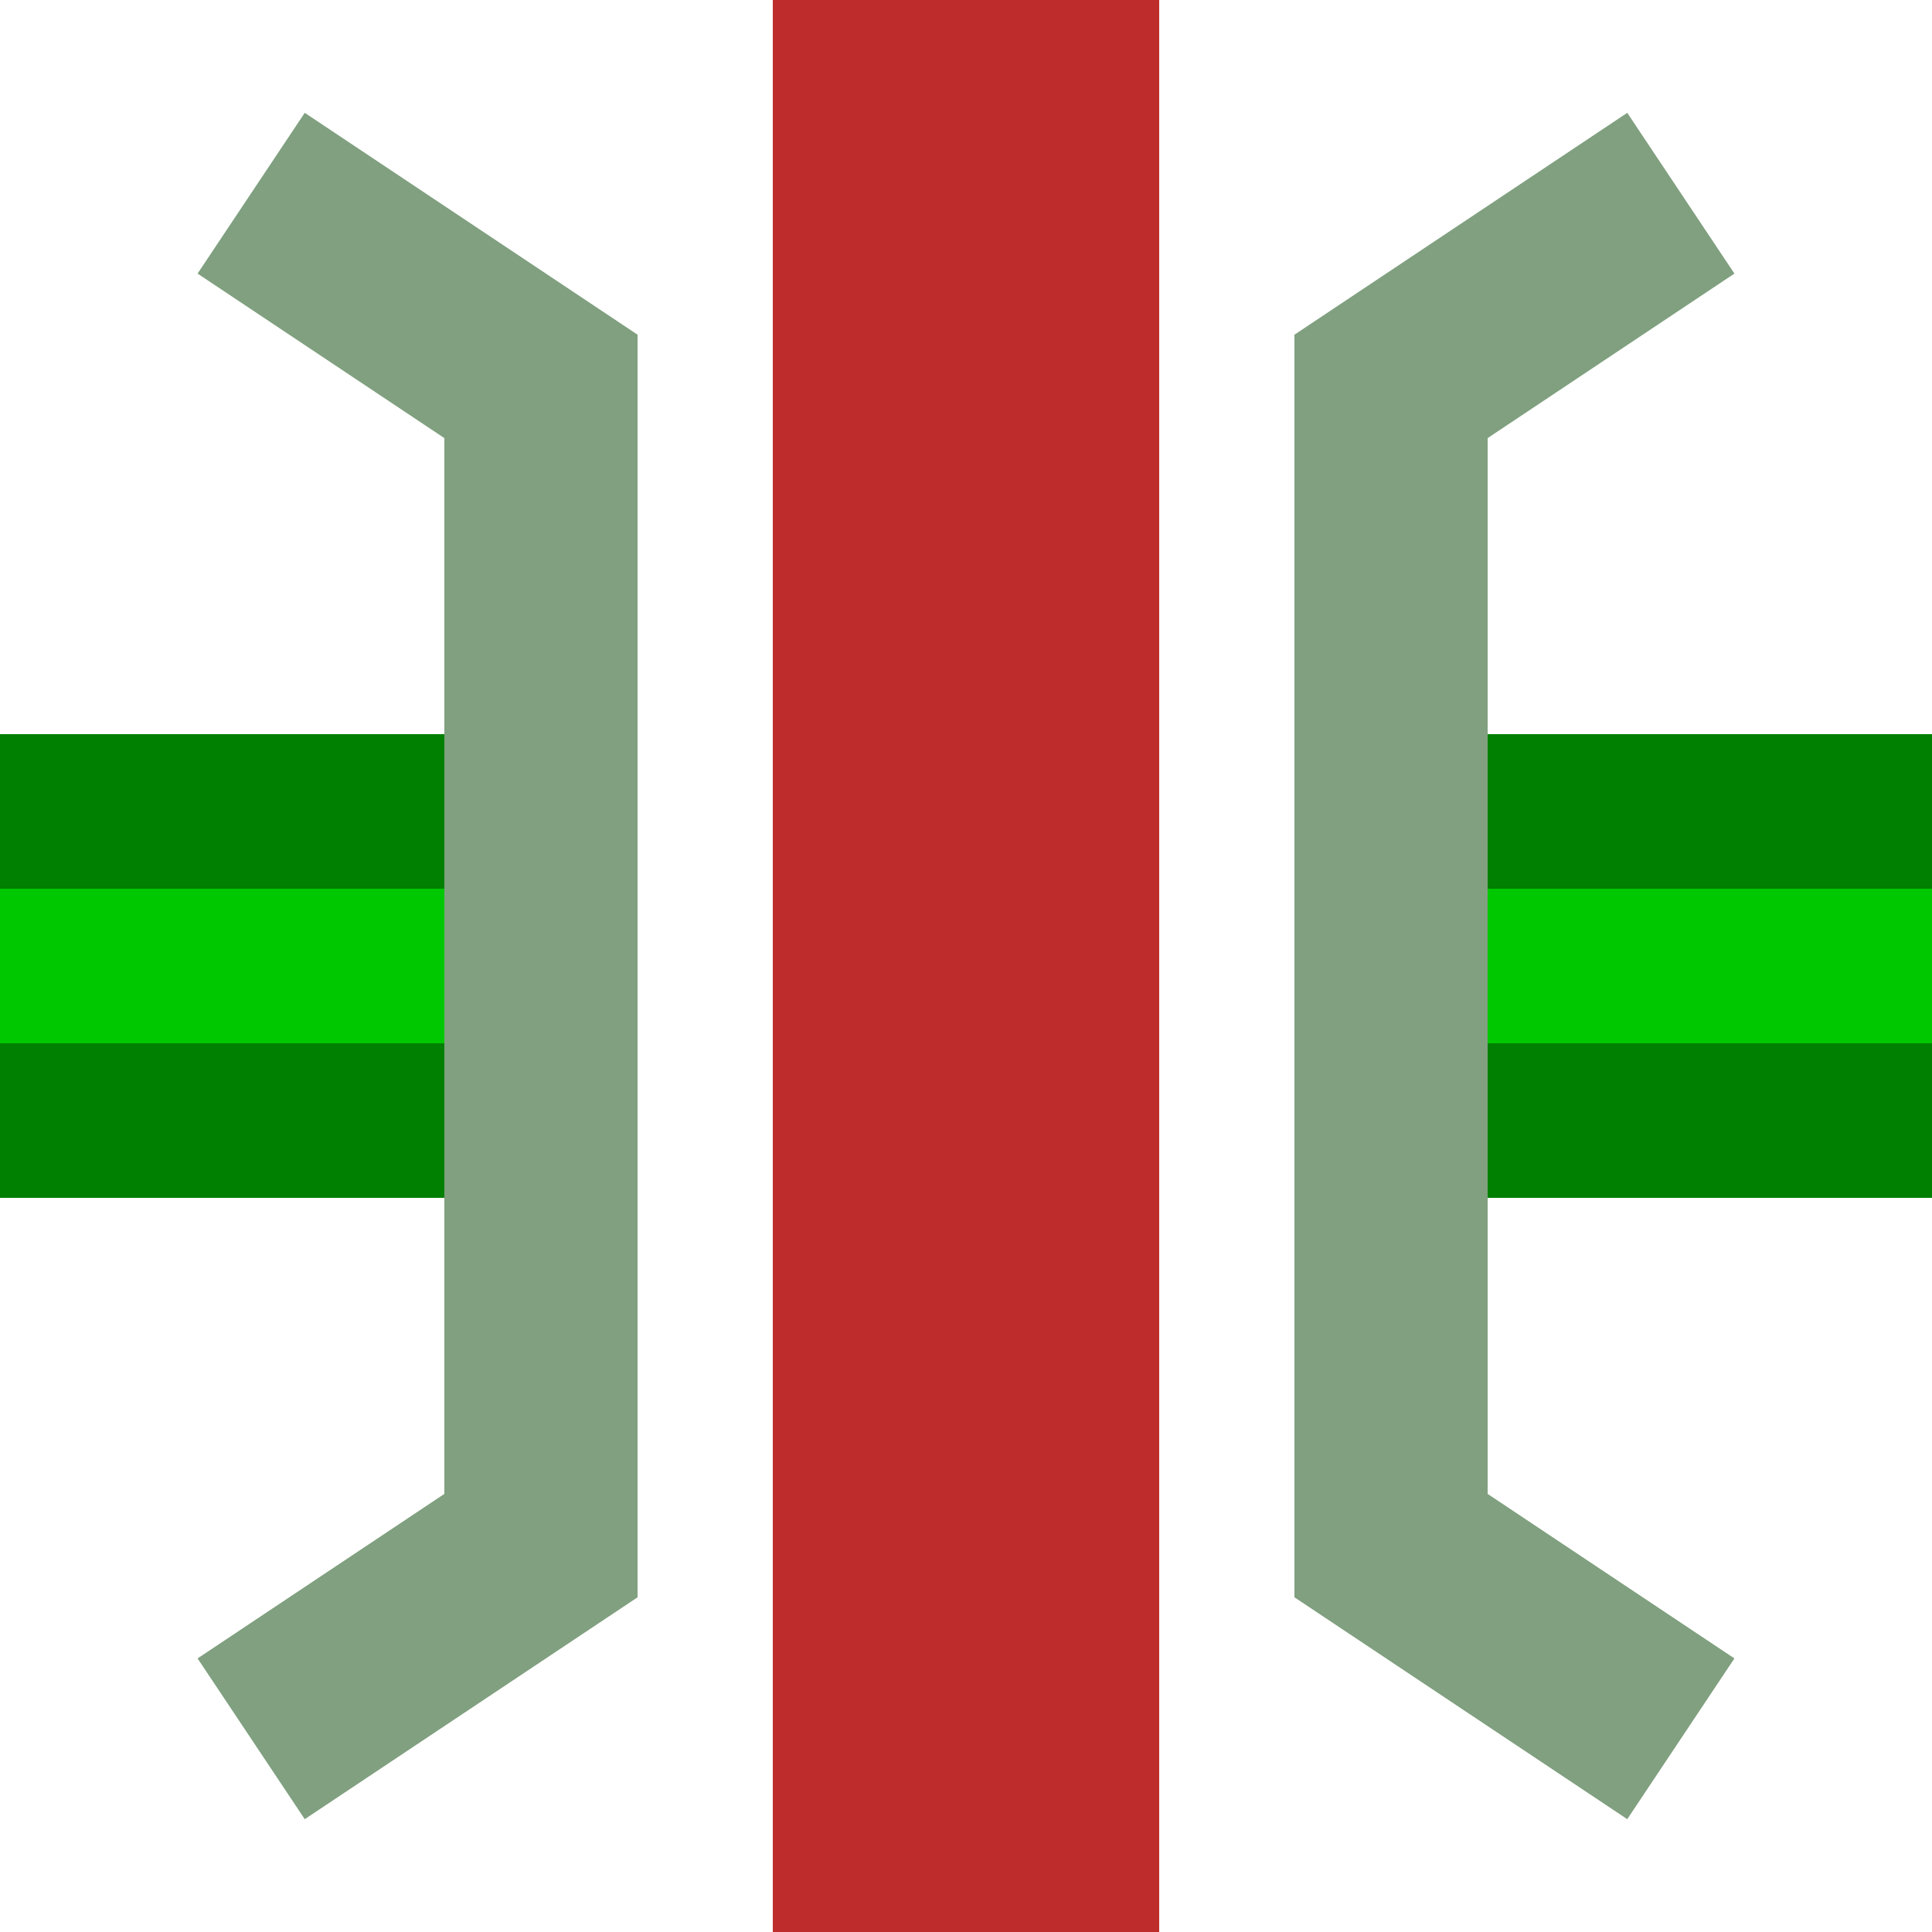
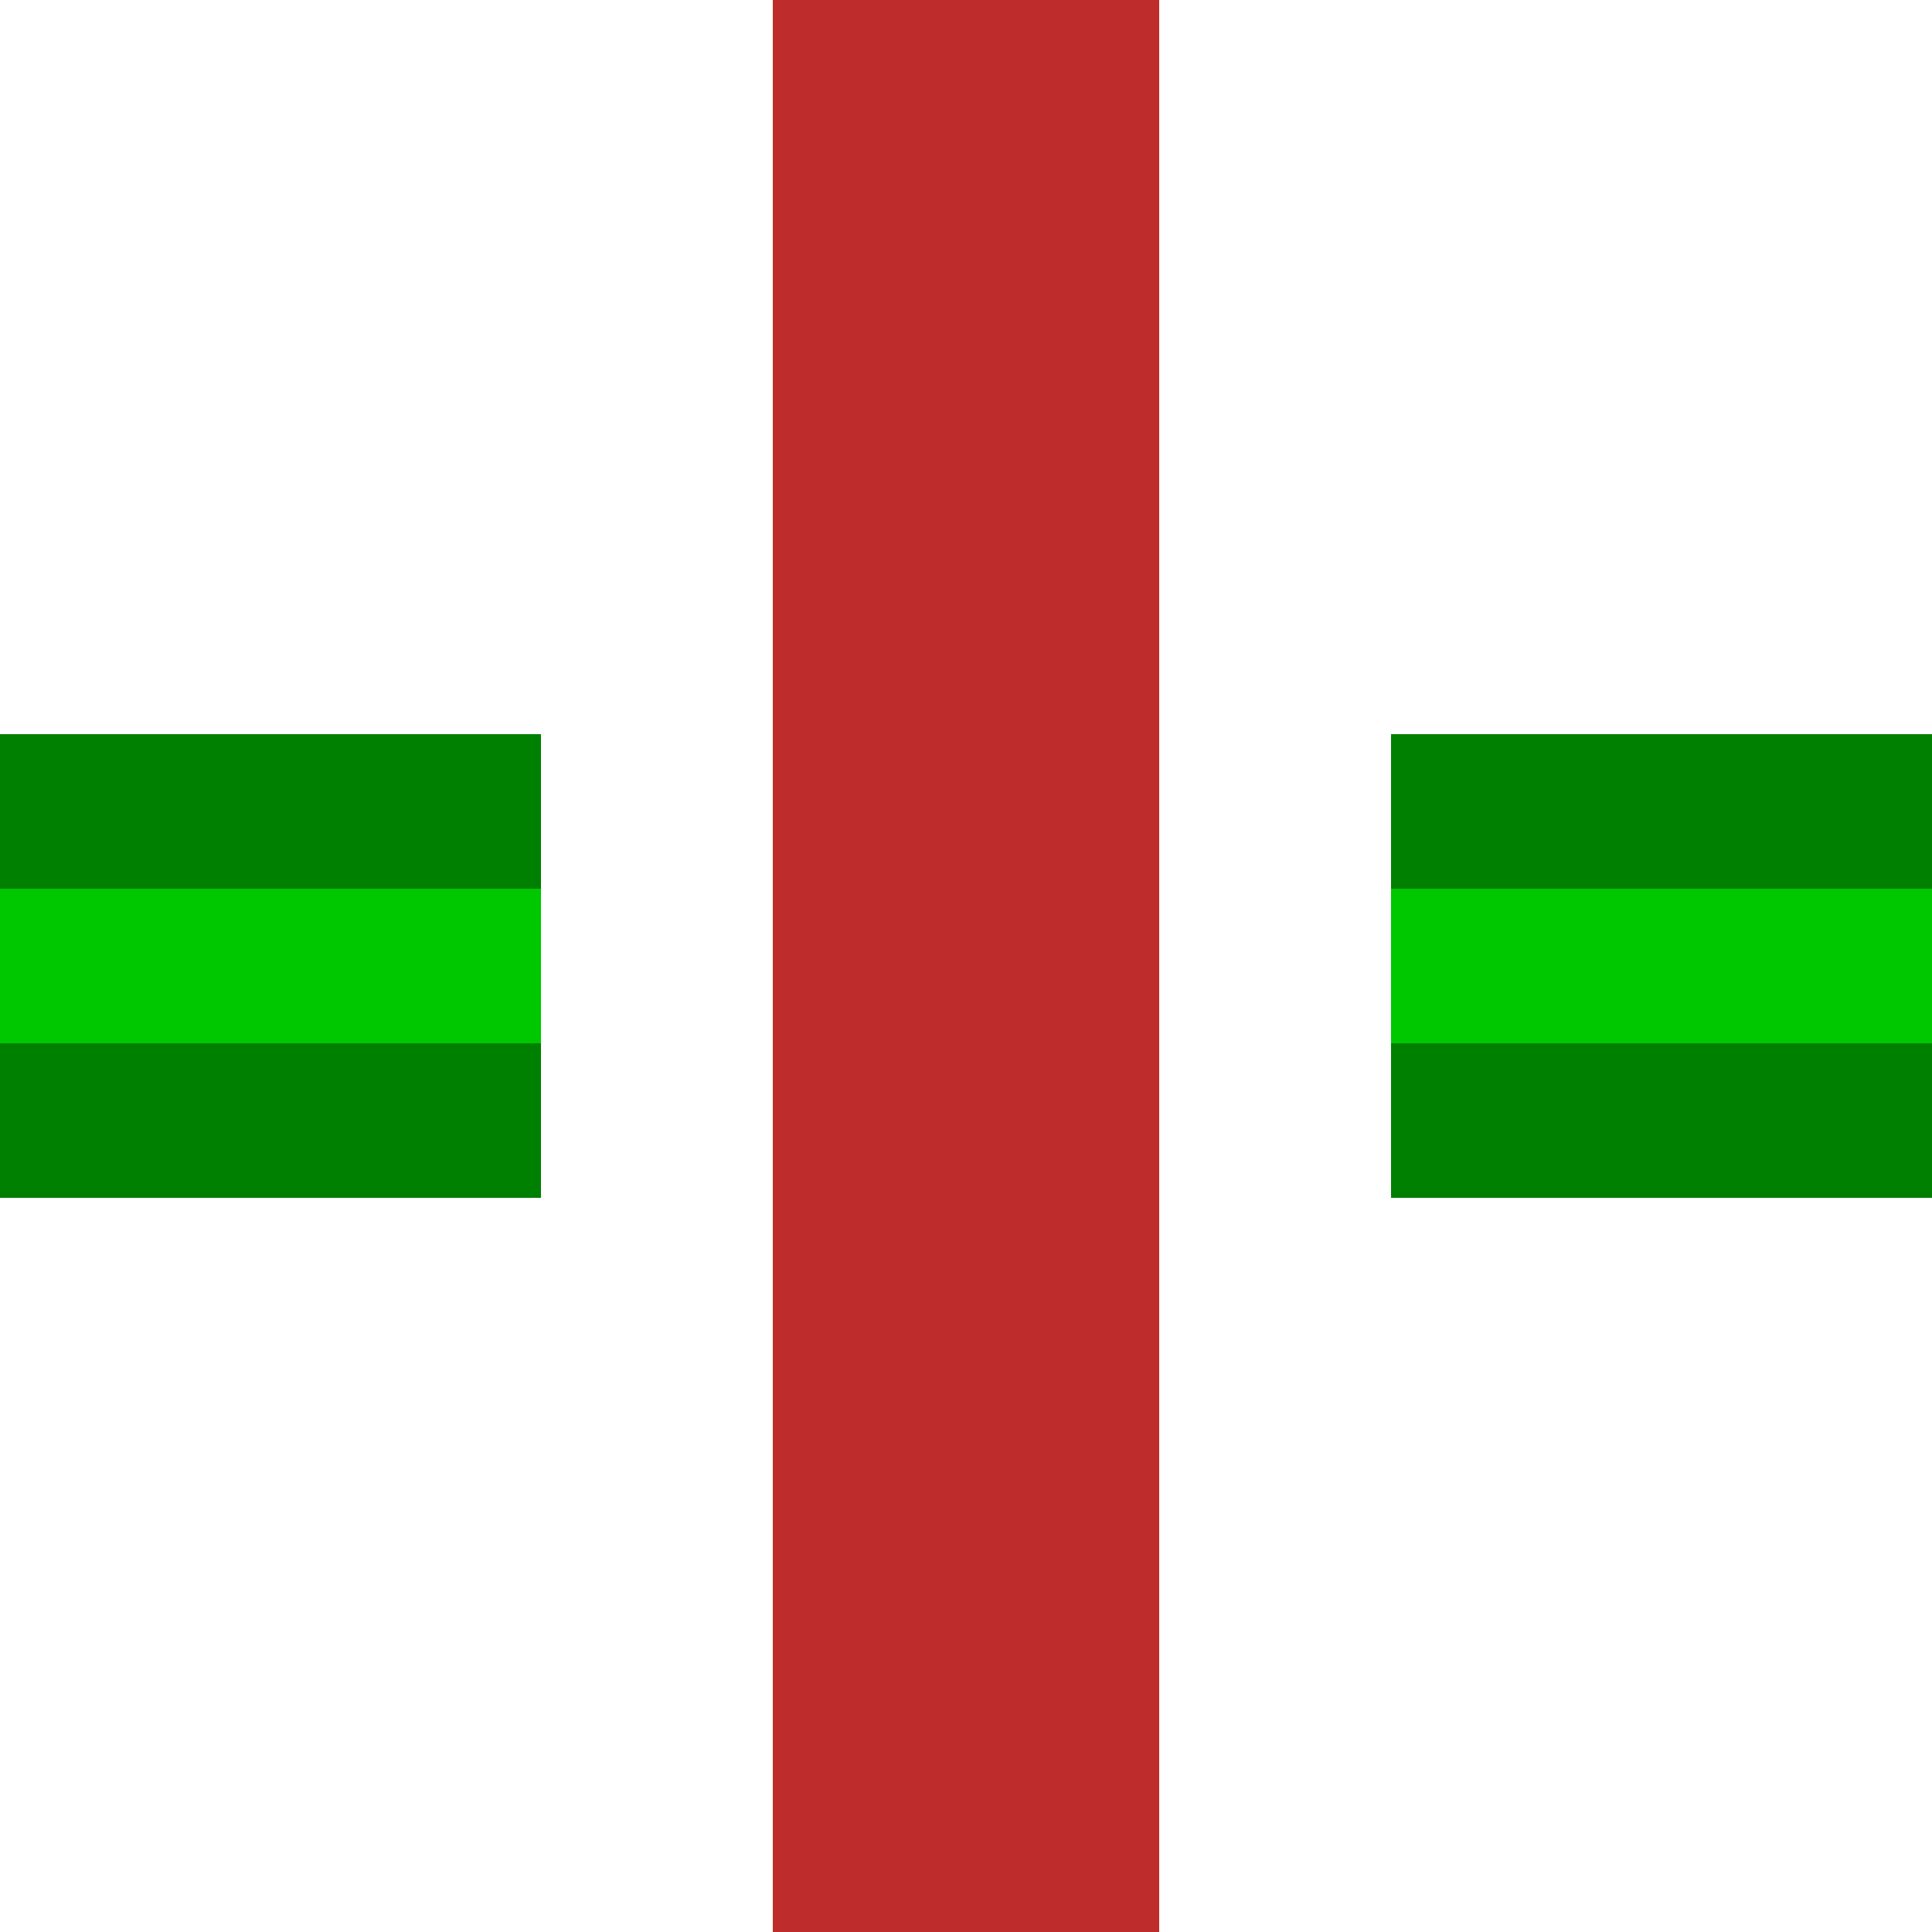
<svg xmlns="http://www.w3.org/2000/svg" width="500" height="500">
  <title>AKRZ-AUKo</title>
  <g fill="none">
    <g stroke-dasharray="140,220">
      <path d="M 0,250 H 500" stroke="#008000" stroke-width="120" />
      <path d="M 0,250 H 500" stroke="#00c800" stroke-width="40" />
    </g>
    <path d="M 250,0 L 250,500" stroke="#be2d2c" stroke-width="100" />
-     <path d="M 65,50 L 140,100 V 400 L 65,450 M 435,50 L 360,100 V 400 L 435,450" stroke="#80a080" stroke-width="50" />
  </g>
</svg>